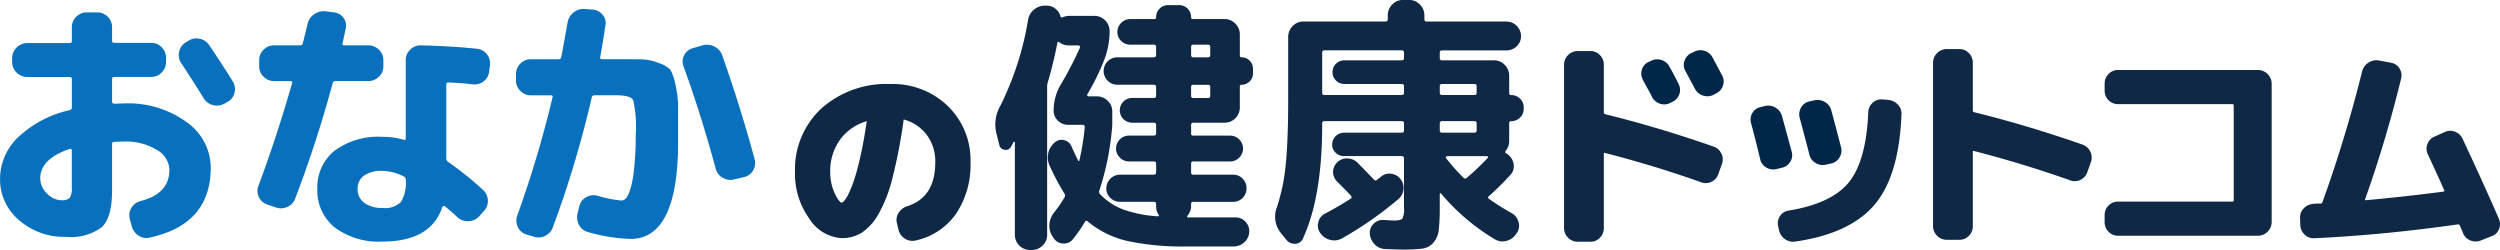
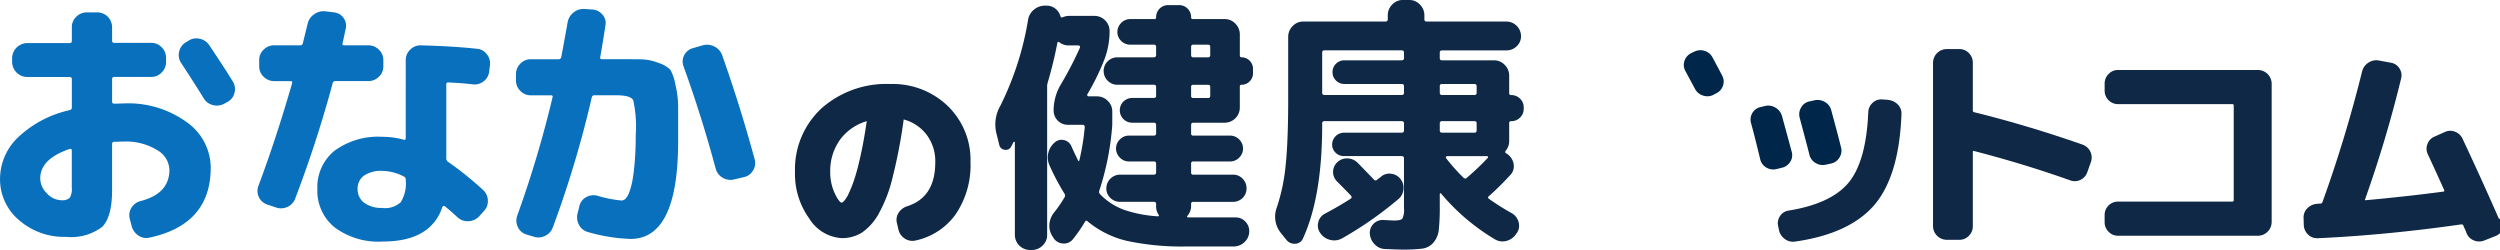
<svg xmlns="http://www.w3.org/2000/svg" width="240.004" height="24" viewBox="0 0 240.004 24">
  <g id="グループ_59539" data-name="グループ 59539" transform="translate(-17.781 -28.939)">
    <g id="グループ_59540" data-name="グループ 59540" transform="translate(17.781 28.939)">
      <path id="パス_303681" data-name="パス 303681" d="M208.769,26.332a1.3,1.3,0,0,0,.765.65,1.335,1.335,0,0,0,.431.073,1.286,1.286,0,0,0,.562-.131l.281-.152a1.22,1.22,0,0,0,.651-.732,1.2,1.2,0,0,0-.08-.982c-.208-.4-.516-.981-.917-1.725a1.26,1.26,0,0,0-.775-.639,1.293,1.293,0,0,0-1,.091l-.286.131a1.256,1.256,0,0,0-.639.754,1.183,1.183,0,0,0,.092.962Z" transform="translate(-46.053 -17.812)" fill="#002649" />
-       <path id="パス_303682" data-name="パス 303682" d="M209.212,32.544a1.255,1.255,0,0,0-.752-.649c-3.477-1.217-6.965-2.26-10.368-3.1a.168.168,0,0,1-.152-.184V24.029a1.276,1.276,0,0,0-.376-.913,1.229,1.229,0,0,0-.9-.388h-1.244a1.323,1.323,0,0,0-1.3,1.3V39.737a1.325,1.325,0,0,0,1.3,1.3h1.244a1.227,1.227,0,0,0,.9-.389,1.273,1.273,0,0,0,.376-.913V32.6a.13.13,0,0,1,.025-.095c.017-.015.057-.008.077,0,3.2.826,6.324,1.78,9.29,2.836a1.244,1.244,0,0,0,.961-.069,1.27,1.27,0,0,0,.638-.73l.35-.983a1.251,1.251,0,0,0-.069-1.016" transform="translate(-43.97 -17.827)" fill="#0e2846" />
-       <path id="パス_303683" data-name="パス 303683" d="M203.473,26.448c.209.373.351.643.435.829a1.341,1.341,0,0,0,1.175.717,1.241,1.241,0,0,0,.583-.148l.216-.108a1.248,1.248,0,0,0,.573-1.714c-.315-.643-.6-1.186-.874-1.659a1.264,1.264,0,0,0-.776-.639,1.282,1.282,0,0,0-1,.091l-.24.108a1.143,1.143,0,0,0-.63.744,1.229,1.229,0,0,0,.1.969c.086.171.229.435.438.809" transform="translate(-45.313 -17.97)" fill="#002649" />
      <path id="パス_303684" data-name="パス 303684" d="M221.769,33.55a1.269,1.269,0,0,0,.592.776,1.307,1.307,0,0,0,.68.192,1.421,1.421,0,0,0,.3-.033l.5-.109a1.223,1.223,0,0,0,.812-.583,1.206,1.206,0,0,0,.149-.971c-.218-.868-.533-2.065-.939-3.556a1.254,1.254,0,0,0-.616-.8,1.369,1.369,0,0,0-1-.16l-.5.11a1.176,1.176,0,0,0-.777.583,1.264,1.264,0,0,0-.137.992c.571,2.133.92,3.461.938,3.558" transform="translate(-48.059 -18.677)" fill="#002649" />
      <path id="パス_303685" data-name="パス 303685" d="M228.961,28.253l-.611-.044-.061,0a1.177,1.177,0,0,0-.844.345,1.272,1.272,0,0,0-.4.89c-.13,3.115-.761,5.382-1.875,6.74s-3.057,2.263-5.779,2.7a1.185,1.185,0,0,0-.813.515,1.211,1.211,0,0,0-.193.927l.086.415a1.4,1.4,0,0,0,.568.875,1.292,1.292,0,0,0,.771.258,1.336,1.336,0,0,0,.23-.019c3.474-.494,6.033-1.682,7.606-3.532s2.443-4.78,2.587-8.718a1.183,1.183,0,0,0-.365-.915,1.442,1.442,0,0,0-.91-.43" transform="translate(-47.688 -18.667)" fill="#0e2846" />
      <path id="パス_303686" data-name="パス 303686" d="M219.074,34.317a1.17,1.17,0,0,0,.149-.961c-.235-.881-.551-2.041-.939-3.449a1.352,1.352,0,0,0-.626-.8,1.332,1.332,0,0,0-.992-.158l-.435.108a1.159,1.159,0,0,0-.791.574,1.222,1.222,0,0,0-.125.959c.229.827.515,1.954.873,3.445a1.227,1.227,0,0,0,.57.809,1.273,1.273,0,0,0,.688.2,1.382,1.382,0,0,0,.3-.033l.522-.13a1.232,1.232,0,0,0,.81-.572" transform="translate(-47.213 -18.776)" fill="#002649" />
      <path id="パス_303687" data-name="パス 303687" d="M250.3,31.671c-3.477-1.216-6.965-2.259-10.369-3.1a.167.167,0,0,1-.151-.184V23.807a1.274,1.274,0,0,0-.376-.914,1.222,1.222,0,0,0-.9-.388h-1.244a1.323,1.323,0,0,0-1.3,1.3V39.514a1.323,1.323,0,0,0,1.3,1.3h1.244a1.219,1.219,0,0,0,.9-.388,1.27,1.27,0,0,0,.376-.913V32.381c0-.048.008-.082.025-.095s.041-.011.076,0c3.194.824,6.32,1.777,9.292,2.836a1.252,1.252,0,0,0,.959-.069,1.267,1.267,0,0,0,.638-.732l.351-.982a1.309,1.309,0,0,0-.821-1.665" transform="translate(-50.386 -17.793)" fill="#0e2846" />
      <path id="パス_303688" data-name="パス 303688" d="M270.155,24.873H256.694a1.214,1.214,0,0,0-.9.389,1.266,1.266,0,0,0-.377.912v.7a1.286,1.286,0,0,0,1.279,1.279h10.974c.1,0,.139.039.139.139v9.076c0,.1-.041.139-.139.139H256.694a1.286,1.286,0,0,0-1.279,1.278v.7a1.269,1.269,0,0,0,.376.912,1.217,1.217,0,0,0,.9.389h13.461a1.326,1.326,0,0,0,1.3-1.3V26.174a1.326,1.326,0,0,0-1.3-1.3" transform="translate(-53.368 -18.155)" fill="#0e2846" />
-       <path id="パス_303689" data-name="パス 303689" d="M296.664,38.985c-1.124-2.566-2.3-5.15-3.491-7.682a1.3,1.3,0,0,0-.718-.671,1.223,1.223,0,0,0-.994.033l-.981.436a1.215,1.215,0,0,0-.674.709,1.192,1.192,0,0,0,.034.983c.764,1.644,1.292,2.8,1.571,3.448a.121.121,0,0,1,.016.091.125.125,0,0,1-.082.047c-2.257.3-4.774.584-7.475.828-.034,0-.052-.008-.056-.014s-.008-.028,0-.062a117.545,117.545,0,0,0,3.47-11.634,1.208,1.208,0,0,0-.171-.95,1.167,1.167,0,0,0-.811-.538l-1.179-.218a1.334,1.334,0,0,0-.99.216,1.388,1.388,0,0,0-.6.831,126.616,126.616,0,0,1-3.794,12.514c-.049.123-.118.183-.209.183h-.337a2.109,2.109,0,0,0-.344.021,1.418,1.418,0,0,0-.92.433,1.228,1.228,0,0,0-.353.936l.021.676a1.3,1.3,0,0,0,.41.9,1.2,1.2,0,0,0,.858.356l.058,0c4.411-.2,9.059-.651,13.814-1.332.05,0,.119,0,.179.118.029.074.08.19.153.352.084.182.129.3.153.367a1.241,1.241,0,0,0,.707.708,1.327,1.327,0,0,0,.5.1,1.31,1.31,0,0,0,.5-.1l1.046-.413a1.141,1.141,0,0,0,.7-.676,1.287,1.287,0,0,0-.012-.993" transform="translate(-56.766 -17.986)" fill="#0e2846" />
+       <path id="パス_303689" data-name="パス 303689" d="M296.664,38.985c-1.124-2.566-2.3-5.15-3.491-7.682a1.3,1.3,0,0,0-.718-.671,1.223,1.223,0,0,0-.994.033l-.981.436a1.215,1.215,0,0,0-.674.709,1.192,1.192,0,0,0,.034.983c.764,1.644,1.292,2.8,1.571,3.448a.121.121,0,0,1,.016.091.125.125,0,0,1-.082.047c-2.257.3-4.774.584-7.475.828-.034,0-.052-.008-.056-.014s-.008-.028,0-.062a117.545,117.545,0,0,0,3.47-11.634,1.208,1.208,0,0,0-.171-.95,1.167,1.167,0,0,0-.811-.538l-1.179-.218a1.334,1.334,0,0,0-.99.216,1.388,1.388,0,0,0-.6.831,126.616,126.616,0,0,1-3.794,12.514c-.049.123-.118.183-.209.183a2.109,2.109,0,0,0-.344.021,1.418,1.418,0,0,0-.92.433,1.228,1.228,0,0,0-.353.936l.021.676a1.3,1.3,0,0,0,.41.9,1.2,1.2,0,0,0,.858.356l.058,0c4.411-.2,9.059-.651,13.814-1.332.05,0,.119,0,.179.118.029.074.08.19.153.352.084.182.129.3.153.367a1.241,1.241,0,0,0,.707.708,1.327,1.327,0,0,0,.5.1,1.31,1.31,0,0,0,.5-.1l1.046-.413a1.141,1.141,0,0,0,.7-.676,1.287,1.287,0,0,0-.012-.993" transform="translate(-56.766 -17.986)" fill="#0e2846" />
      <path id="パス_303690" data-name="パス 303690" d="M121.59,28.577a7.623,7.623,0,0,0-5.508-2.112,9.393,9.393,0,0,0-6.625,2.346,7.975,7.975,0,0,0-2.535,6.1,7.306,7.306,0,0,0,1.37,4.47,3.935,3.935,0,0,0,3.106,1.878,3.61,3.61,0,0,0,1.933-.52,5.265,5.265,0,0,0,1.6-1.775,13.689,13.689,0,0,0,1.365-3.548,50.319,50.319,0,0,0,1.062-5.547,4.061,4.061,0,0,1,2.156,1.408,4.205,4.205,0,0,1,.875,2.68c0,2.269-.884,3.658-2.7,4.245a1.471,1.471,0,0,0-.8.6,1.23,1.23,0,0,0-.188.988l.146.617a1.37,1.37,0,0,0,.588.877,1.305,1.305,0,0,0,.749.239,1.416,1.416,0,0,0,.294-.031,6.363,6.363,0,0,0,3.881-2.537,8.4,8.4,0,0,0,1.412-5,7.2,7.2,0,0,0-2.182-5.378m-9.959,9.12c-.146.152-.222.159-.235.159s-.23-.009-.632-.84a4.762,4.762,0,0,1-.458-2.106,5.115,5.115,0,0,1,1-3.179,4.9,4.9,0,0,1,2.506-1.7c-.158,1.093-.334,2.1-.526,3-.206.968-.407,1.765-.6,2.371a11.955,11.955,0,0,1-.573,1.505,3.137,3.137,0,0,1-.48.789" transform="translate(-30.601 -18.4)" fill="#0e2846" />
      <path id="パス_303691" data-name="パス 303691" d="M153.288,22.53a1.1,1.1,0,0,1,1.085,1.085v.465a1.1,1.1,0,0,1-1.085,1.085c-.12,0-.18.052-.18.156v2.041a1.457,1.457,0,0,1-1.447,1.447h-3.023c-.137,0-.207.078-.207.232v.8a.182.182,0,0,0,.207.206h3.54a1.211,1.211,0,0,1,.865.362,1.22,1.22,0,0,1,0,1.757,1.21,1.21,0,0,1-.865.362h-3.54a.183.183,0,0,0-.207.207v.853a.183.183,0,0,0,.207.207h3.824a1.222,1.222,0,0,1,.916.388,1.291,1.291,0,0,1,.376.93,1.281,1.281,0,0,1-1.292,1.292h-3.824a.183.183,0,0,0-.207.207v.207a1.4,1.4,0,0,1-.335.9c-.086.12-.06.181.076.181h4.522a1.26,1.26,0,0,1,.956.413,1.3,1.3,0,0,1,.362.981,1.4,1.4,0,0,1-.464.982,1.464,1.464,0,0,1-1.034.413h-4.5a25.159,25.159,0,0,1-5.71-.529,9.157,9.157,0,0,1-3.8-1.874c-.1-.1-.189-.094-.257.026a13.512,13.512,0,0,1-1.164,1.679,1.08,1.08,0,0,1-.929.414,1.132,1.132,0,0,1-.905-.491l-.1-.155a1.838,1.838,0,0,1-.323-1.162,2.081,2.081,0,0,1,.425-1.137,11.552,11.552,0,0,0,1.035-1.5.312.312,0,0,0-.026-.362,23.248,23.248,0,0,1-1.421-2.687,1.879,1.879,0,0,1,.516-2.222.974.974,0,0,1,.9-.206,1.01,1.01,0,0,1,.7.62q.31.7.621,1.317c.051.1.094.1.129,0a23.046,23.046,0,0,0,.516-3.178c0-.156-.069-.233-.206-.233H136.6a1.366,1.366,0,0,1-1.368-1.369,4.911,4.911,0,0,1,.724-2.558,34.2,34.2,0,0,0,1.808-3.487.143.143,0,0,0-.027-.142.16.16,0,0,0-.128-.064h-.931a1.412,1.412,0,0,1-.905-.31c-.086-.052-.146-.035-.179.052a39.13,39.13,0,0,1-.93,3.824,1.292,1.292,0,0,0-.053.439V39.581a1.369,1.369,0,0,1-.438,1.02,1.437,1.437,0,0,1-1.035.427h-.179a1.459,1.459,0,0,1-1.448-1.447V30.693a.046.046,0,0,0-.052-.052.1.1,0,0,0-.077.026q-.155.31-.232.439a.56.56,0,0,1-.621.3.591.591,0,0,1-.516-.478l-.257-1.033a3.594,3.594,0,0,1,.362-2.713,28.969,28.969,0,0,0,2.66-8.242,1.575,1.575,0,0,1,.594-1.008,1.632,1.632,0,0,1,1.112-.362h.153a1.328,1.328,0,0,1,.777.3,1.4,1.4,0,0,1,.464.684c.035.138.113.181.233.13a1.487,1.487,0,0,1,.568-.13h2.505a1.459,1.459,0,0,1,1.422,1.421,7.653,7.653,0,0,1-.491,2.739,22.776,22.776,0,0,1-1.654,3.384.119.119,0,0,0,.014.117.126.126,0,0,0,.116.064h.8a1.431,1.431,0,0,1,1.032.426,1.377,1.377,0,0,1,.44,1.02v1.292a26.158,26.158,0,0,1-1.241,6.3.32.32,0,0,0,.077.362,6.1,6.1,0,0,0,2.275,1.485,12.314,12.314,0,0,0,3.281.632.083.083,0,0,0,.077-.052c.016-.034.016-.059,0-.077a1.359,1.359,0,0,1-.259-.853V36.61c0-.138-.077-.207-.232-.207h-3.229a1.289,1.289,0,0,1-.93-.374,1.227,1.227,0,0,1-.389-.918,1.325,1.325,0,0,1,1.318-1.317h3.229c.155,0,.232-.069.232-.207v-.853c0-.138-.077-.207-.232-.207h-2.377a1.2,1.2,0,0,1-.864-.362,1.216,1.216,0,0,1,0-1.757,1.2,1.2,0,0,1,.864-.362h2.377c.155,0,.232-.068.232-.206v-.8a.205.205,0,0,0-.232-.232h-2.066a1.188,1.188,0,0,1,0-2.377h2.066c.155,0,.232-.069.232-.207v-.853c0-.138-.077-.207-.232-.207h-3.487a1.317,1.317,0,0,1,0-2.635h3.487a.205.205,0,0,0,.232-.233v-.748a.205.205,0,0,0-.232-.233h-2.248a1.2,1.2,0,0,1-.878-.362,1.165,1.165,0,0,1-.361-.853,1.209,1.209,0,0,1,.361-.865,1.176,1.176,0,0,1,.878-.374h2.3a.16.16,0,0,0,.181-.181,1.149,1.149,0,0,1,1.163-1.162h1.034a1.147,1.147,0,0,1,1.162,1.162c0,.121.052.181.156.181h3.074a1.371,1.371,0,0,1,1.02.439,1.435,1.435,0,0,1,.427,1.033v2.016a.159.159,0,0,0,.18.18m-3.022-.233v-.748c0-.155-.069-.233-.207-.233h-1.422c-.137,0-.207.078-.207.233V22.3c0,.156.069.233.207.233h1.422c.138,0,.207-.077.207-.233m0,3.928v-.853a.184.184,0,0,0-.207-.207h-1.422a.183.183,0,0,0-.207.207v.853a.183.183,0,0,0,.207.207h1.422a.183.183,0,0,0,.207-.207" transform="translate(-34.083 -17.028)" fill="#0e2846" />
      <path id="パス_303692" data-name="パス 303692" d="M162.437,39.958l-.517-.646a2.489,2.489,0,0,1-.387-2.48,18.058,18.058,0,0,0,.839-4.017q.245-2.311.246-6.394V20.478a1.438,1.438,0,0,1,.426-1.033,1.375,1.375,0,0,1,1.022-.439h7.879c.155,0,.232-.069.232-.207v-.388a1.435,1.435,0,0,1,.427-1.034,1.374,1.374,0,0,1,1.02-.439h.62a1.373,1.373,0,0,1,1.02.439,1.433,1.433,0,0,1,.428,1.034V18.8c0,.138.077.207.232.207h7.647a1.413,1.413,0,0,1,1.4,1.4,1.3,1.3,0,0,1-.414.969,1.366,1.366,0,0,1-.981.4h-6.175c-.155,0-.232.069-.232.207v.542c0,.139.077.207.232.207h4.986a1.373,1.373,0,0,1,1.02.439,1.44,1.44,0,0,1,.427,1.034v1.679a.16.16,0,0,0,.18.181,1.174,1.174,0,0,1,.865.349,1.139,1.139,0,0,1,.349.84v.129a1.141,1.141,0,0,1-.349.84,1.174,1.174,0,0,1-.865.349.16.16,0,0,0-.18.181v1.731a1.441,1.441,0,0,1-.335.93c-.069.1-.061.18.025.233a1.087,1.087,0,0,1,.284.207,1.424,1.424,0,0,1,.466.93,1.182,1.182,0,0,1-.336.956,26.086,26.086,0,0,1-2.067,2.041c-.086.086-.086.164,0,.232a23.136,23.136,0,0,0,2.169,1.369,1.389,1.389,0,0,1,.686.84,1.279,1.279,0,0,1-.143,1.072l-.052.052a1.56,1.56,0,0,1-.929.711,1.427,1.427,0,0,1-1.137-.142,20.237,20.237,0,0,1-5.167-4.392c-.035-.035-.065-.043-.091-.025a.085.085,0,0,0-.038.077v1.111a20.845,20.845,0,0,1-.091,2.3,2.25,2.25,0,0,1-.516,1.24,1.69,1.69,0,0,1-1.072.582,16.132,16.132,0,0,1-2.015.09q-.207,0-1.549-.052a1.444,1.444,0,0,1-1.008-.451,1.628,1.628,0,0,1-.466-1.02,1.245,1.245,0,0,1,1.318-1.318q.878.052,1.008.052.646,0,.8-.181a1.987,1.987,0,0,0,.155-1.033V32.156a.205.205,0,0,0-.233-.232h-5.528a1.115,1.115,0,0,1-.8-.323,1.056,1.056,0,0,1-.335-.788,1.146,1.146,0,0,1,1.137-1.136h5.528a.206.206,0,0,0,.233-.233V28.8a.205.205,0,0,0-.233-.232h-7.388a.205.205,0,0,0-.233.232v.13q0,6.872-1.835,10.876a.812.812,0,0,1-.736.53.966.966,0,0,1-.865-.375m3.695-2.505q1.548-.827,2.48-1.448a.118.118,0,0,0,.078-.129.217.217,0,0,0-.052-.155q-.414-.439-1.344-1.369a1.277,1.277,0,0,1,.025-1.835,1.322,1.322,0,0,1,.969-.374,1.426,1.426,0,0,1,.969.4q.31.311,1.576,1.628a.2.2,0,0,0,.309.026,1.462,1.462,0,0,1,.182-.142,1.55,1.55,0,0,0,.18-.142,1.2,1.2,0,0,1,.969-.3,1.3,1.3,0,0,1,.892.478,1.337,1.337,0,0,1,.31,1.008,1.355,1.355,0,0,1-.465.931,35.053,35.053,0,0,1-5.4,3.772,1.532,1.532,0,0,1-1.149.168,1.59,1.59,0,0,1-.969-.659,1.2,1.2,0,0,1-.194-1.033,1.223,1.223,0,0,1,.634-.826m-.259-15.476v3.85a.205.205,0,0,0,.233.232h7.388a.206.206,0,0,0,.233-.232v-.621c0-.138-.078-.207-.233-.207h-5.528a1.137,1.137,0,0,1,0-2.273h5.528c.155,0,.233-.069.233-.207v-.542c0-.138-.078-.207-.233-.207h-7.388c-.156,0-.233.069-.233.207m11.29,3.229v.621a.205.205,0,0,0,.232.232h3.074a.205.205,0,0,0,.232-.232v-.621c0-.138-.077-.207-.232-.207h-3.074c-.155,0-.232.069-.232.207m0,3.591v.646a.205.205,0,0,0,.232.233h3.074a.205.205,0,0,0,.232-.233V28.8a.2.2,0,0,0-.232-.232h-3.074a.2.2,0,0,0-.232.232m2.583,5.219a25.788,25.788,0,0,0,2.015-1.912c.035-.017.042-.052.025-.1s-.043-.077-.077-.077h-3.85a.109.109,0,0,0-.091.064.113.113,0,0,0-.012.116,18.693,18.693,0,0,0,1.678,1.886c.121.1.224.112.311.025" transform="translate(-38.949 -16.939)" fill="#0e2846" />
      <path id="パス_303693" data-name="パス 303693" d="M23.1,39.894a6.562,6.562,0,0,1-4.483-1.6,5.1,5.1,0,0,1-1.832-4,5.52,5.52,0,0,1,1.743-3.966,10.5,10.5,0,0,1,4.951-2.6.255.255,0,0,0,.2-.279v-2.7c0-.135-.076-.2-.228-.2H19.384a1.466,1.466,0,0,1-1.44-1.439v-.379a1.466,1.466,0,0,1,1.44-1.439H23.45c.152,0,.228-.068.228-.2V19.761a1.344,1.344,0,0,1,.428-1,1.405,1.405,0,0,1,1.011-.417h1.011a1.422,1.422,0,0,1,1.414,1.415v1.313c0,.135.076.2.227.2h3.537a1.34,1.34,0,0,1,1,.429,1.4,1.4,0,0,1,.417,1.01V23.1a1.4,1.4,0,0,1-.417,1.01,1.343,1.343,0,0,1-1,.429H27.769c-.151,0-.227.068-.227.2v2.172c0,.135.076.2.227.2.1,0,.252-.005.456-.014s.353-.013.455-.013A9.543,9.543,0,0,1,34.7,28.88a5.365,5.365,0,0,1,2.311,4.37q0,5.456-5.886,6.719a1.318,1.318,0,0,1-1.073-.214,1.579,1.579,0,0,1-.645-.947l-.176-.682a1.32,1.32,0,0,1,.176-1.035,1.428,1.428,0,0,1,.859-.632q2.779-.706,2.779-3.006a2.275,2.275,0,0,0-1.212-1.908,5.662,5.662,0,0,0-3.157-.8c-.119,0-.279,0-.48.012s-.353.013-.455.013c-.135,0-.2.076-.2.228v4.42q0,2.577-.96,3.525a4.953,4.953,0,0,1-3.486.947m.378-8.438q-2.828.96-2.829,2.83a2.023,2.023,0,0,0,.644,1.439,1.916,1.916,0,0,0,1.376.656,1.081,1.081,0,0,0,.809-.226,1.613,1.613,0,0,0,.2-.986V31.608c0-.135-.069-.186-.2-.152m13.389-9.977Q38.48,23.9,39.138,24.99a1.367,1.367,0,0,1,.152,1.086,1.316,1.316,0,0,1-.657.859l-.329.178a1.476,1.476,0,0,1-1.1.125,1.4,1.4,0,0,1-.871-.656q-.986-1.593-2.148-3.36a1.348,1.348,0,0,1-.214-1.061,1.382,1.382,0,0,1,.594-.909l.3-.177a1.334,1.334,0,0,1,1.074-.2,1.437,1.437,0,0,1,.922.606" transform="translate(-16.781 -17.155)" fill="#0870bc" />
      <path id="パス_303694" data-name="パス 303694" d="M46.9,36.766a1.377,1.377,0,0,1-.833-1.794Q47.78,30.4,49.3,25.12c.034-.135-.017-.2-.152-.2H47.578a1.4,1.4,0,0,1-1.01-.417,1.338,1.338,0,0,1-.429-1V22.9a1.342,1.342,0,0,1,.429-1,1.4,1.4,0,0,1,1.01-.417h2.5a.238.238,0,0,0,.252-.2q.3-1.213.454-1.844a1.5,1.5,0,0,1,.632-.935,1.548,1.548,0,0,1,1.112-.279l.809.1a1.266,1.266,0,0,1,.909.544,1.234,1.234,0,0,1,.2,1.023c-.034.151-.084.384-.152.7s-.118.543-.152.694c-.035.135.025.2.176.2h2.3a1.4,1.4,0,0,1,1.012.417,1.341,1.341,0,0,1,.428,1V23.5a1.337,1.337,0,0,1-.428,1,1.4,1.4,0,0,1-1.012.417H53.439a.245.245,0,0,0-.252.228A115.64,115.64,0,0,1,49.6,36.185a1.386,1.386,0,0,1-.746.809,1.448,1.448,0,0,1-1.124.05ZM64.3,25.044a.179.179,0,0,0-.2.2v7.1a.385.385,0,0,0,.176.329,32.426,32.426,0,0,1,3.36,2.7,1.4,1.4,0,0,1,.455,1,1.352,1.352,0,0,1-.379,1.023l-.454.505a1.462,1.462,0,0,1-1.01.467A1.409,1.409,0,0,1,65.185,38q-.63-.582-1.212-1.061a.131.131,0,0,0-.139-.025.152.152,0,0,0-.113.1q-1.113,3.308-5.735,3.309a7.044,7.044,0,0,1-4.609-1.363,4.527,4.527,0,0,1-1.655-3.688,4.5,4.5,0,0,1,1.629-3.651,7.075,7.075,0,0,1,4.636-1.351,7.25,7.25,0,0,1,2.02.278c.135.034.2-.016.2-.151V22.9a1.364,1.364,0,0,1,.443-1.01,1.337,1.337,0,0,1,1.023-.4q3.106.076,5.38.329a1.294,1.294,0,0,1,.947.53,1.392,1.392,0,0,1,.29,1.063l-.075.605a1.344,1.344,0,0,1-.544.935,1.383,1.383,0,0,1-1.048.279q-1.01-.127-2.323-.178m-6.315,12.05a2.223,2.223,0,0,0,1.742-.556,3.431,3.431,0,0,0,.48-2.147.314.314,0,0,0-.2-.329,4.531,4.531,0,0,0-2.02-.53A2.907,2.907,0,0,0,56.192,34a1.524,1.524,0,0,0-.605,1.276,1.592,1.592,0,0,0,.631,1.325,2.814,2.814,0,0,0,1.769.494" transform="translate(-21.256 -17.134)" fill="#0870bc" />
      <path id="パス_303695" data-name="パス 303695" d="M76.7,26.243a1.345,1.345,0,0,1-1-.429,1.406,1.406,0,0,1-.416-1.01v-.582a1.41,1.41,0,0,1,.416-1.011,1.348,1.348,0,0,1,1-.429H79.38a.248.248,0,0,0,.253-.226q.076-.329.605-3.284a1.547,1.547,0,0,1,.581-.986,1.5,1.5,0,0,1,1.086-.327l.732.05a1.359,1.359,0,0,1,.96.5,1.18,1.18,0,0,1,.278,1.011q-.151,1.035-.5,3.057c-.035.135.025.2.176.2h1.213q1.768,0,2.564.014a4.756,4.756,0,0,1,1.667.353,2.8,2.8,0,0,1,1.1.632,4.419,4.419,0,0,1,.492,1.428,9.368,9.368,0,0,1,.266,2.134v3.322q0,9.371-4.572,9.372a16.763,16.763,0,0,1-4.067-.657,1.344,1.344,0,0,1-.871-.682,1.52,1.52,0,0,1-.139-1.137l.177-.708a1.308,1.308,0,0,1,.657-.833,1.426,1.426,0,0,1,1.085-.126,11.427,11.427,0,0,0,2.3.455.558.558,0,0,0,.393-.19,1.917,1.917,0,0,0,.365-.657,6.8,6.8,0,0,0,.3-1.162c.085-.463.155-1.065.214-1.806s.089-1.575.089-2.5a11.815,11.815,0,0,0-.24-3.309q-.24-.479-1.629-.48H82.841a.253.253,0,0,0-.278.2,101.335,101.335,0,0,1-3.739,12.479,1.432,1.432,0,0,1-.746.82,1.409,1.409,0,0,1-1.124.063l-.682-.2a1.3,1.3,0,0,1-.809-.72,1.391,1.391,0,0,1-.051-1.1A105.151,105.151,0,0,0,78.8,26.419c.033-.118-.025-.176-.178-.176ZM94.46,33.29q-1.364-5.078-3.106-9.877a1.324,1.324,0,0,1,.909-1.693l.959-.278a1.542,1.542,0,0,1,1.124.126,1.479,1.479,0,0,1,.746.859q1.742,4.926,3.107,9.953a1.345,1.345,0,0,1-.152,1.073,1.307,1.307,0,0,1-.884.645l-.96.228a1.444,1.444,0,0,1-1.086-.178,1.4,1.4,0,0,1-.657-.859" transform="translate(-25.751 -17.094)" fill="#0870bc" />
    </g>
  </g>
</svg>